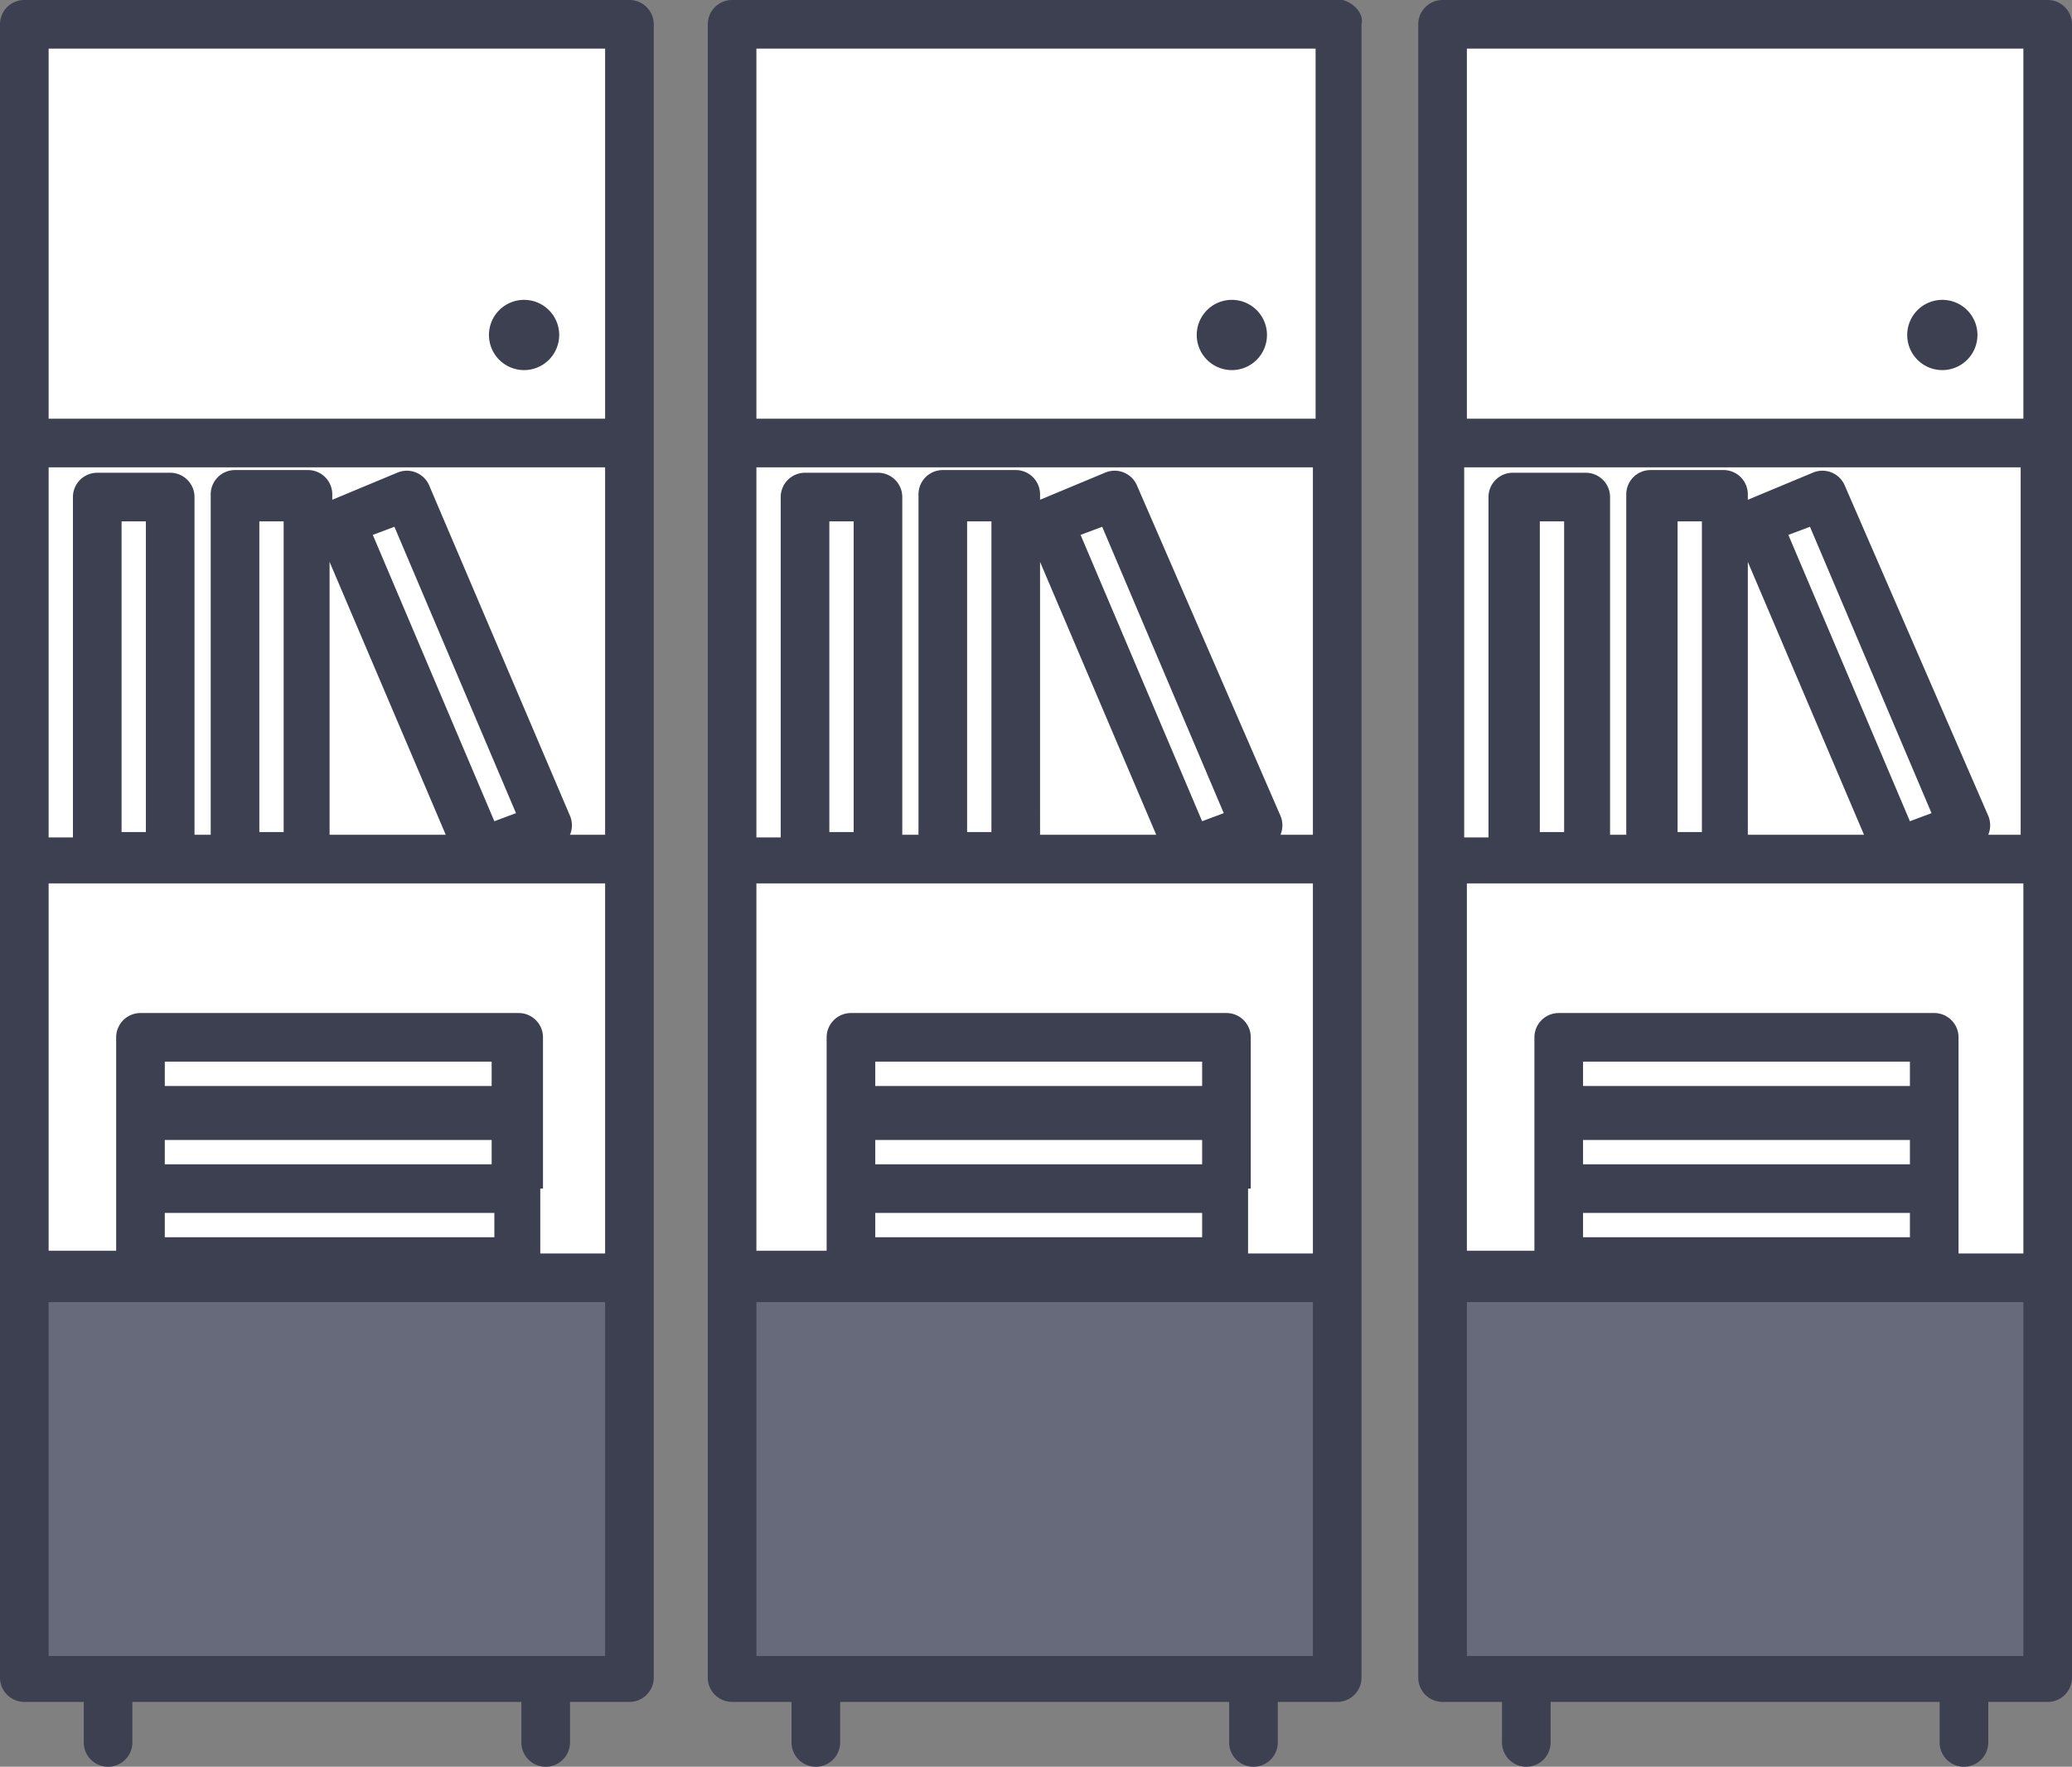
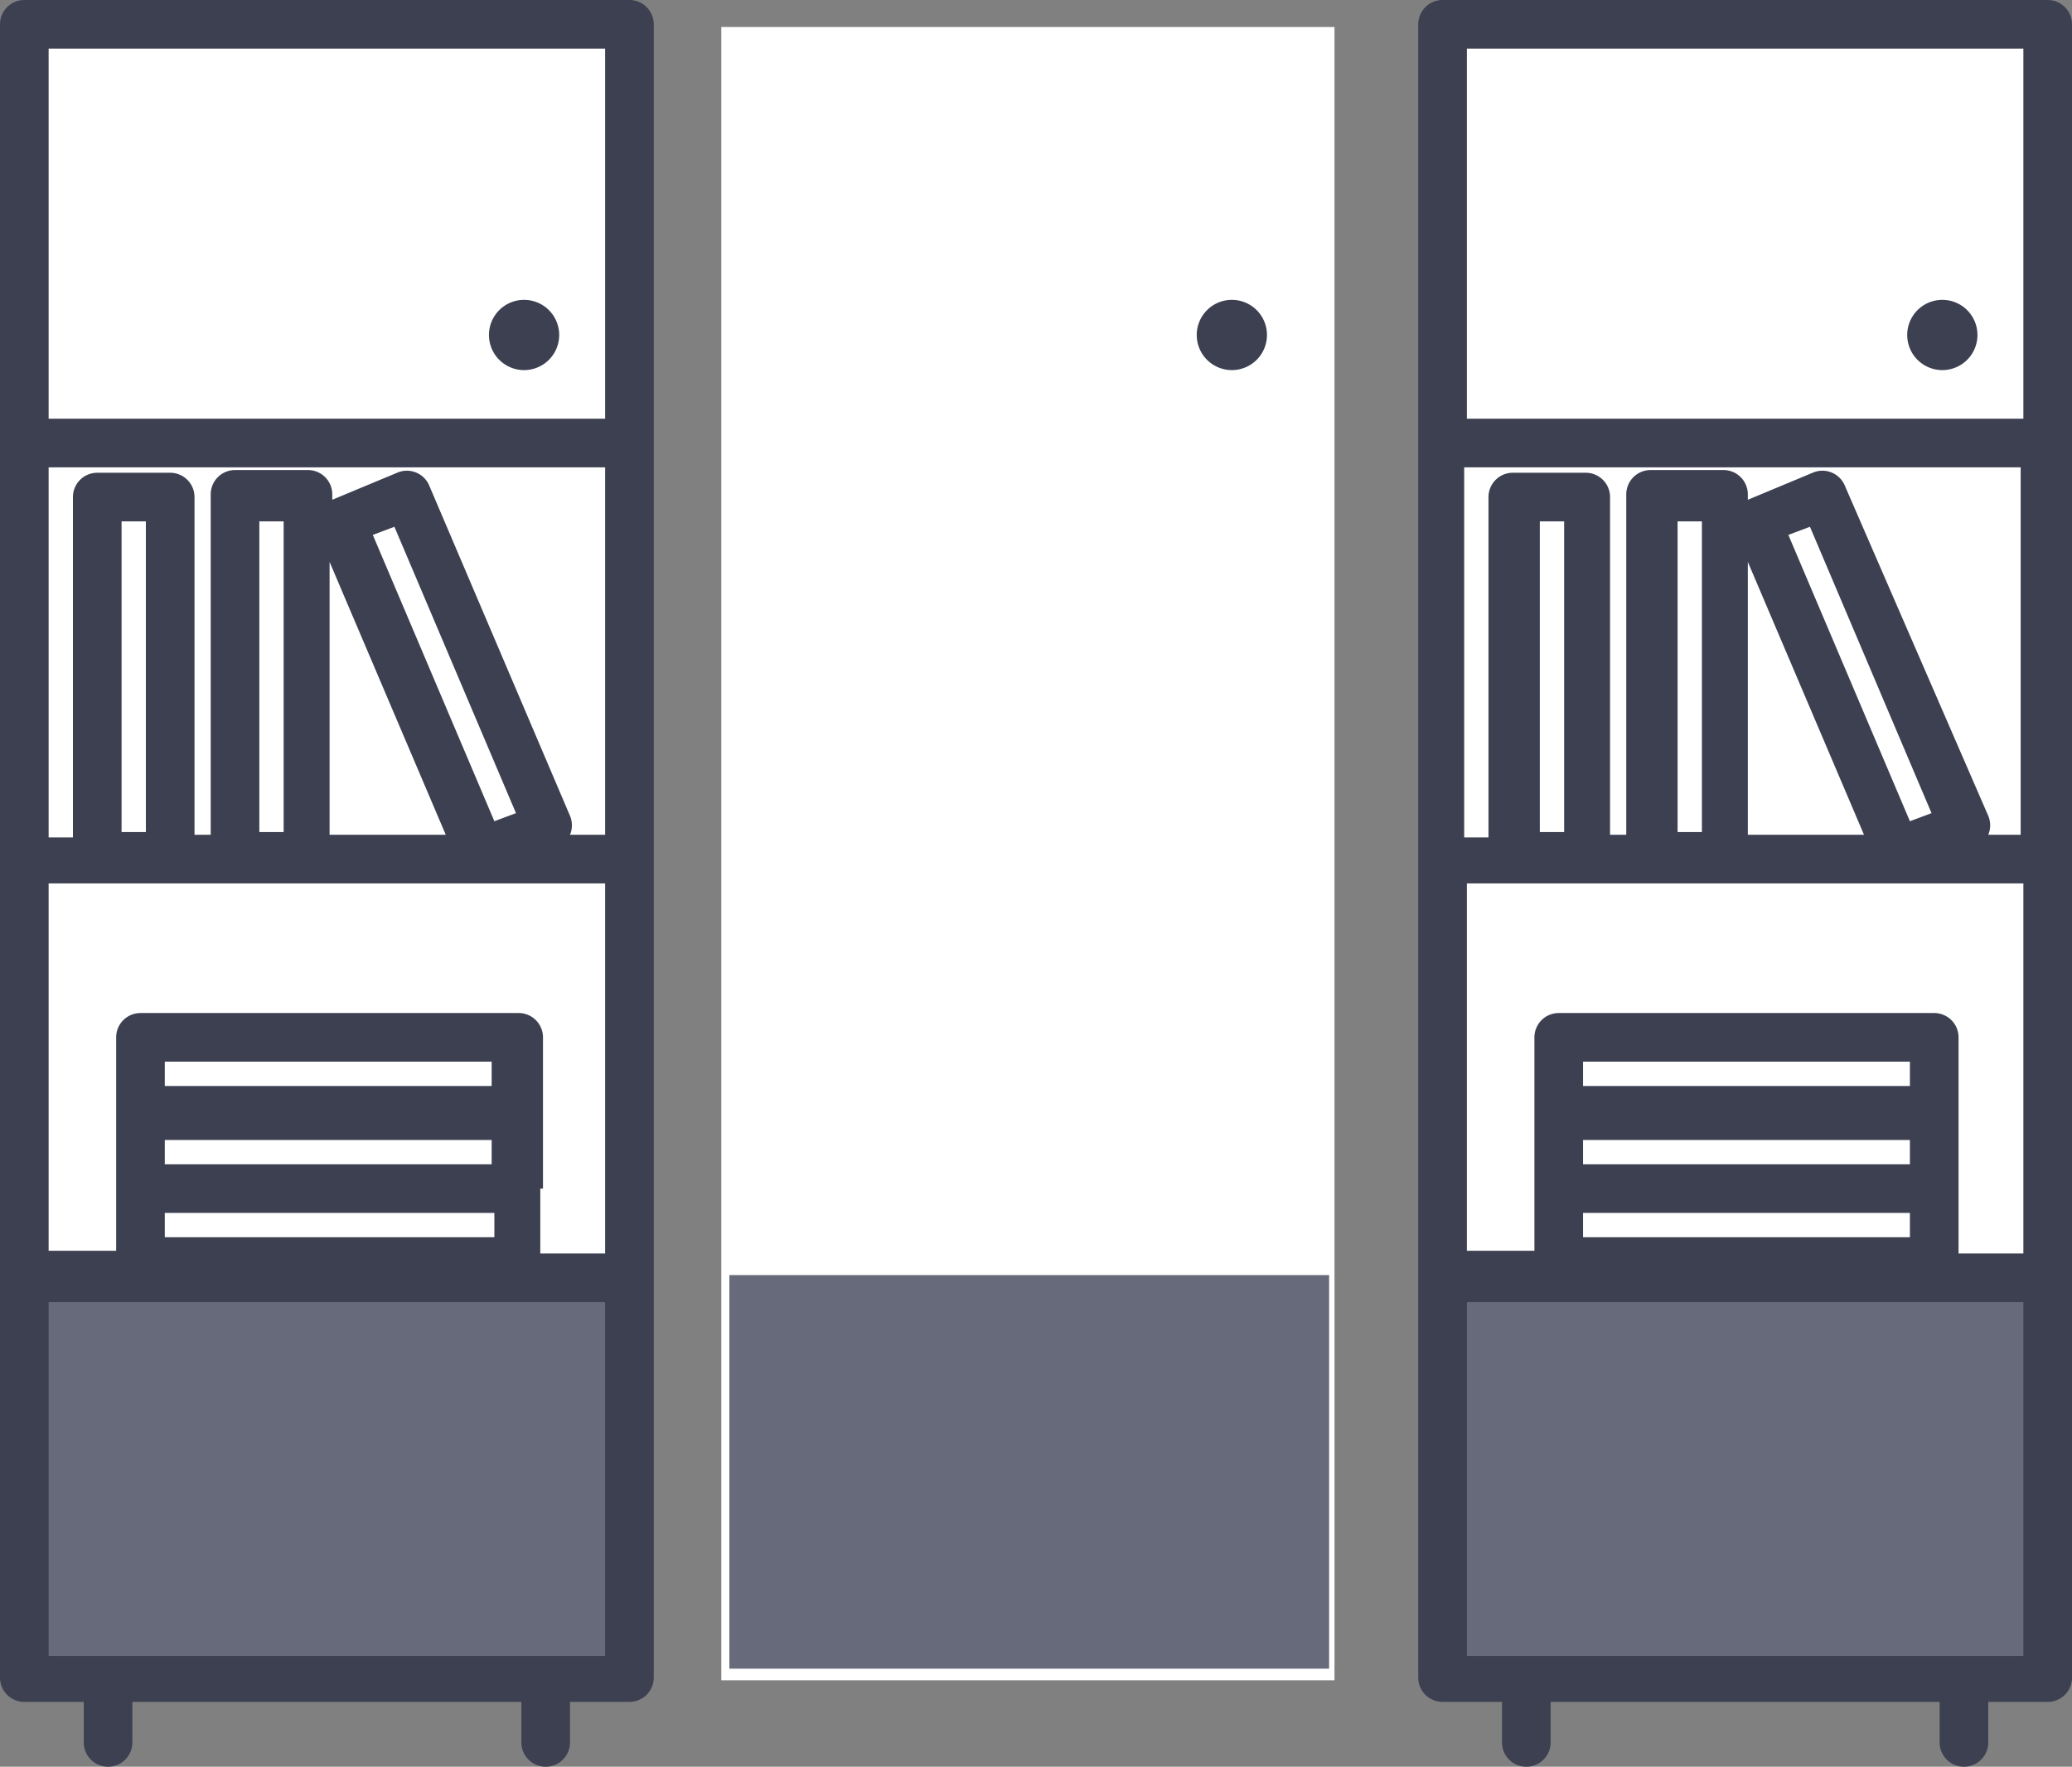
<svg xmlns="http://www.w3.org/2000/svg" viewBox="0 0 76.7 65.4">
  <rect x="0" y="0" width="76.7" height="65.4" fill="#808080" stroke="none" />
  <defs>
    <style>.cls-1{fill:#fff;}.cls-2{fill:#666a7b;}.cls-3{fill:#3c4051;}</style>
  </defs>
  <title>Asset 1</title>
  <g id="Layer_2" data-name="Layer 2">
    <g id="Layer_1-2" data-name="Layer 1">
      <g id="Layer_1-2-2" data-name="Layer 1-2">
        <rect class="cls-1" x="0.7" y="1" width="22.7" height="61.2" />
        <rect class="cls-1" x="26.7" y="1" width="22.7" height="61.2" />
        <rect class="cls-1" x="53.4" y="1" width="22.7" height="61.2" />
        <rect class="cls-2" x="0.9" y="47.2" width="22.2" height="14.57" />
        <path class="cls-3" d="M19.4,13.7a1.3,1.3,0,1,0-1.3-1.3h0A1.3,1.3,0,0,0,19.4,13.7Z" />
        <path class="cls-3" d="M23.3,0H.9A.9.9,0,0,0,0,.9H0V62.1a.9.9,0,0,0,.9.9H3.1v1.5a.9.9,0,0,0,1.8,0V63H19.3v1.5a.9.9,0,1,0,1.8,0h0V63h2.2a.9.9,0,0,0,.9-.9h0V.9A.9.9,0,0,0,23.3,0ZM6.1,40.2v-.9H18.2v.9Zm12.2,4.7v.9H6.1v-.9ZM6.1,43.1v-.9H18.2v.9Zm14,.9h0V41.3h0V38.4a.9.9,0,0,0-.9-.9H5.2a.9.9,0,0,0-.9.9h0v2.7h0V44h0v2.3H1.8V32.7H22.4V46.4H20V44Zm2.3-13.1H21.1a.9.9,0,0,0,0-.7L15.9,18a.9.9,0,0,0-1.2-.5h0l-2.4,1h0v-.2a.9.9,0,0,0-.9-.9H8.7a.9.9,0,0,0-.9.9V30.9H7.2V18.4a.9.9,0,0,0-.9-.9H3.6a.9.9,0,0,0-.9.9V31H1.8V17.3H22.4ZM9.6,30.8V19.3h.9V30.8Zm2.6-10,4.3,10.1H12.2Zm6.1,9.6L13.8,19.8l.8-.3,4.5,10.6Zm-13.8.4V19.3h.9V30.8Zm17.9-29V15.5H1.8V1.8ZM1.8,61.2v-13H22.4V61.3H1.8Z" />
        <rect class="cls-2" x="27" y="47.2" width="22.2" height="14.57" />
        <path class="cls-3" d="M45.6,13.7a1.3,1.3,0,1,0-1.3-1.3h0A1.3,1.3,0,0,0,45.6,13.7Z" />
-         <path class="cls-3" d="M49.6,0H27.1a.9.9,0,0,0-.9.9V62.1a.9.9,0,0,0,.9.9h2.2v1.5a.9.9,0,1,0,1.8,0h0V63H45.5v1.5a.9.9,0,1,0,1.8,0h0V63h2.2a.9.9,0,0,0,.9-.9h0V.9c.1-.4-.3-.8-.7-.9ZM32.4,40.2v-.9H44.5v.9Zm12.1,4.7v.9H32.4v-.9ZM32.4,43.1v-.9H44.5v.9Zm13.9.9h0V41.3h0V38.4a.9.9,0,0,0-.9-.9H31.5a.9.9,0,0,0-.9.9h0v2.7h0V44h0v2.3H28V32.7H48.6V46.4H46.2V44Zm2.4-13.1H47.4a.9.9,0,0,0,0-.7L42.1,18a.9.9,0,0,0-1.2-.5h0l-2.4,1h0v-.2a.9.9,0,0,0-.9-.9H34.9a.9.9,0,0,0-.9.9h0V30.9h-.6V18.4a.9.9,0,0,0-.9-.9H29.8a.9.9,0,0,0-.9.9V31H28V17.3H48.6V30.9Zm-12.9-.1V19.3h.9V30.8Zm2.7-10,4.3,10.1H38.5Zm6,9.6L40,19.8l.8-.3,4.5,10.6Zm-13.8.4V19.3h.9V30.8Zm18-29V15.5H28V1.8ZM28,61.2v-13H48.6V61.3H28Z" />
        <rect class="cls-2" x="53.4" y="47.2" width="22.2" height="14.57" />
        <path class="cls-3" d="M71.9,13.7a1.3,1.3,0,1,0-1.3-1.3,1.3,1.3,0,0,0,1.3,1.3Z" />
        <path class="cls-3" d="M75.8,0H53.4a.9.9,0,0,0-.9.9h0V62.1a.9.9,0,0,0,.9.9h2.2v1.5a.9.9,0,1,0,1.8,0h0V63H71.8v1.5a.9.9,0,0,0,1.8,0V63h2.2a.9.9,0,0,0,.9-.9h0V.9a.9.9,0,0,0-.9-.9ZM58.6,40.2v-.9H70.7v.9Zm12.1,4.7v.9H58.6v-.9ZM58.6,43.1v-.9H70.7v.9Zm13.9.9h0V41.3h0V38.4a.9.9,0,0,0-.9-.9H57.7a.9.9,0,0,0-.9.9h0v2.7h0V44h0v2.3H54.3V32.7H74.9V46.4H72.5Zm2.4-13.1H73.6a.9.9,0,0,0,0-.7L68.3,18a.9.9,0,0,0-1.2-.5h0l-2.4,1h0v-.2a.9.9,0,0,0-.9-.9H61.1a.9.9,0,0,0-.9.9h0V30.9h-.6V18.4a.9.9,0,0,0-.9-.9H56a.9.9,0,0,0-.9.9h0V31h-.9V17.3H74.8V30.9Zm-12.8-.1V19.3H63V30.8Zm2.6-10L69,30.9H64.7Zm6,9.6L66.2,19.8l.8-.3,4.5,10.6ZM57,30.8V19.3h.9V30.8Zm17.9-29V15.5H54.3V1.8ZM54.3,61.2v-13H74.9V61.3H54.3Z" />
      </g>
    </g>
  </g>
</svg>